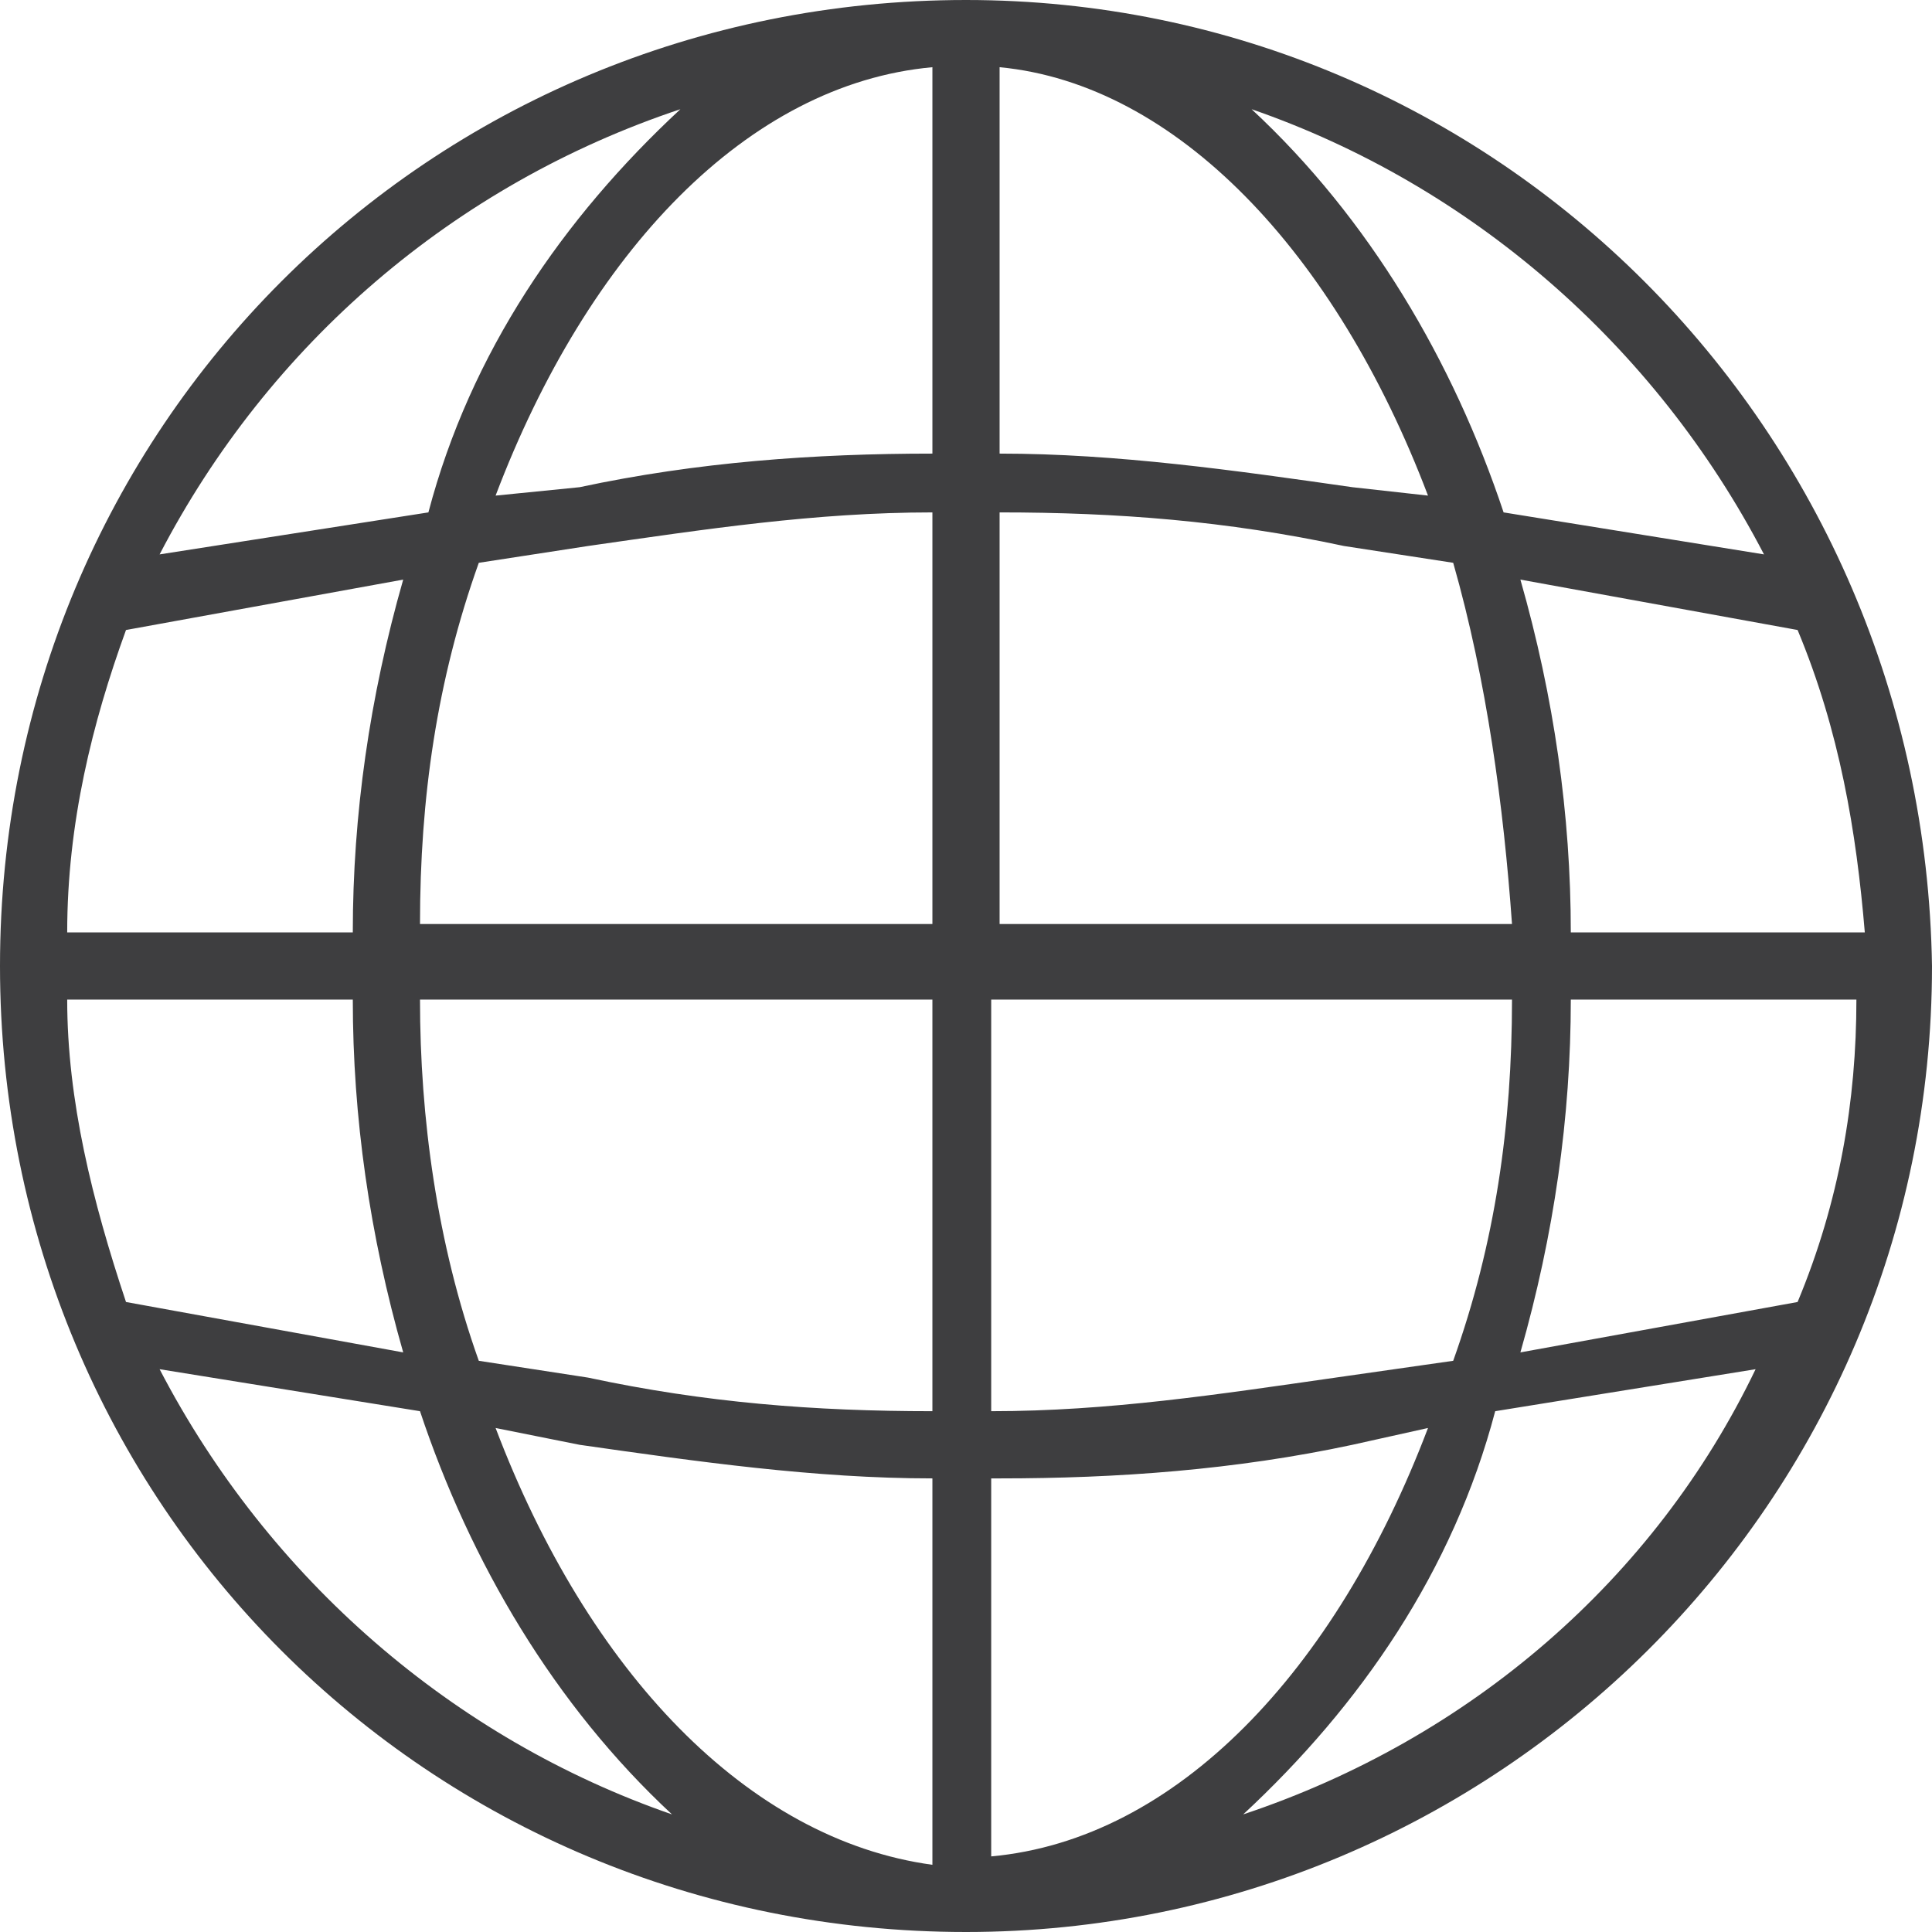
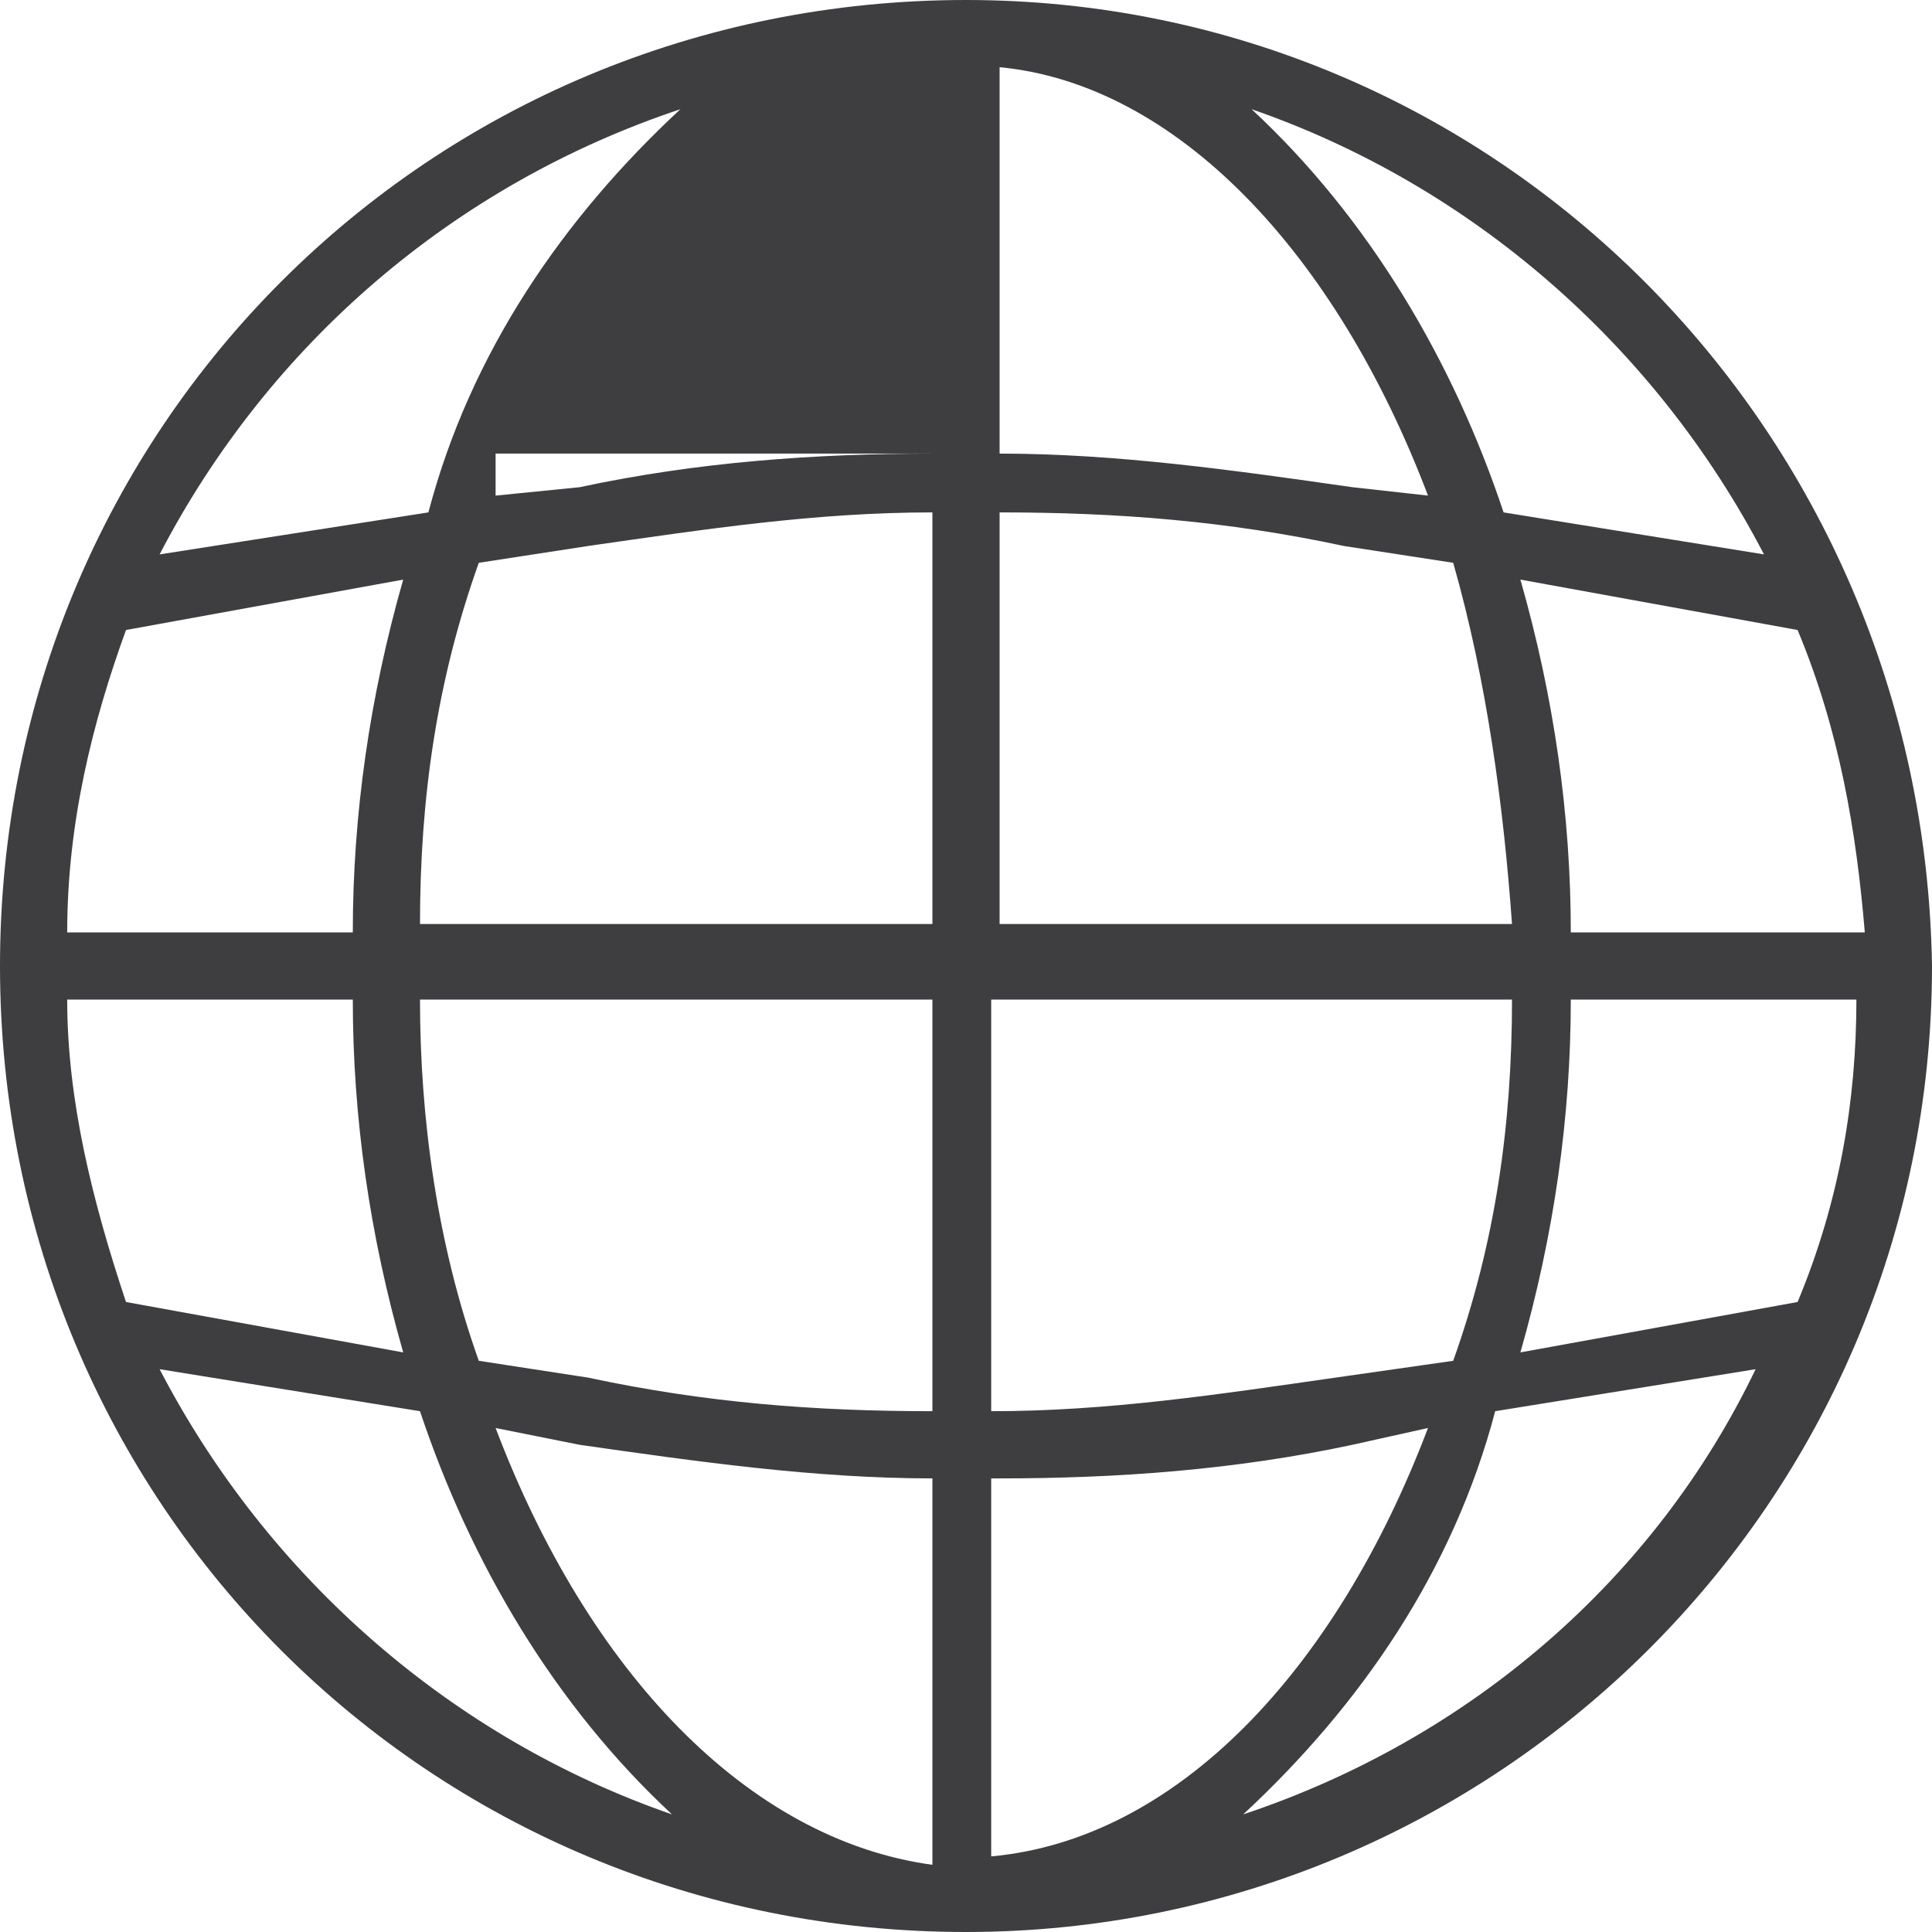
<svg xmlns="http://www.w3.org/2000/svg" version="1.1" id="Capa_1" x="0px" y="0px" width="23px" height="23px" viewBox="0 0 23 23" enable-background="new 0 0 23 23" xml:space="preserve">
  <g id="IKASNOVA-DESKTOP">
    <g id="HOME---Profesor-Copy" transform="translate(-964, -59)">
      <g id="Group-3" transform="translate(964, 59)">
-         <path id="Fill-1" fill-rule="evenodd" clip-rule="evenodd" fill="#3E3E40" d="M14.8,21.6c1.4-1.3,2.5-2.9,3-4.8l3.1-0.5     C19.7,18.8,17.5,20.7,14.8,21.6L14.8,21.6z M1.9,16.3l3.1,0.5c0.6,1.8,1.6,3.5,3,4.8C5.4,20.7,3.2,18.8,1.9,16.3L1.9,16.3z      M8.1,1.3c-1.4,1.3-2.5,2.9-3,4.8L1.9,6.6C3.2,4.1,5.4,2.2,8.1,1.3L8.1,1.3z M21,6.6l-3.1-0.5c-0.6-1.8-1.6-3.5-3-4.8     C17.5,2.2,19.7,4.1,21,6.6L21,6.6z M18.7,11.1c0-1.4-0.2-2.8-0.6-4.2l3.3,0.6c0.5,1.2,0.7,2.4,0.8,3.6H18.7z M15.9,16.4     c-1.4,0.2-2.7,0.4-4.1,0.4v-4.9H18c0,1.5-0.2,2.9-0.7,4.3L15.9,16.4z M11.9,17.6c1.4,0,2.8-0.1,4.2-0.4L17,17     c-1.1,2.9-3,4.9-5.2,5.1V17.6z M6.9,17.2c1.4,0.2,2.8,0.4,4.2,0.4v4.6C8.9,21.9,7,19.9,5.9,17L6.9,17.2z M5,11.9h6.1v4.9     c-1.4,0-2.7-0.1-4.1-0.4l-1.3-0.2C5.2,14.8,5,13.3,5,11.9L5,11.9z M7,6.5c1.4-0.2,2.7-0.4,4.1-0.4v4.9H5c0-1.5,0.2-2.9,0.7-4.3     L7,6.5z M11.1,5.4c-1.4,0-2.8,0.1-4.2,0.4L5.9,5.9C7,3,8.9,1,11.1,0.8V5.4z M16.1,5.8c-1.4-0.2-2.8-0.4-4.2-0.4V0.8     C14,1,15.9,3,17,5.9L16.1,5.8z M11.9,6.1c1.4,0,2.7,0.1,4.1,0.4l1.3,0.2c0.4,1.4,0.6,2.9,0.7,4.3h-6.1V6.1z M1.5,7.5l3.3-0.6     c-0.4,1.4-0.6,2.8-0.6,4.2H0.8C0.8,9.8,1.1,8.6,1.5,7.5L1.5,7.5z M0.8,11.9h3.4c0,1.4,0.2,2.8,0.6,4.2l-3.3-0.6     C1.1,14.3,0.8,13.1,0.8,11.9L0.8,11.9z M21.4,15.5l-3.3,0.6c0.4-1.4,0.6-2.8,0.6-4.2h3.4C22.1,13.1,21.9,14.3,21.4,15.5     L21.4,15.5z M11.5,0C5.1,0,0,5.1,0,11.5s5.1,11.5,11.5,11.5c6.3,0,11.5-5.1,11.5-11.5C22.9,5.1,17.8,0,11.5,0L11.5,0z" />
+         <path id="Fill-1" fill-rule="evenodd" clip-rule="evenodd" fill="#3E3E40" d="M14.8,21.6c1.4-1.3,2.5-2.9,3-4.8l3.1-0.5     C19.7,18.8,17.5,20.7,14.8,21.6L14.8,21.6z M1.9,16.3l3.1,0.5c0.6,1.8,1.6,3.5,3,4.8C5.4,20.7,3.2,18.8,1.9,16.3L1.9,16.3z      M8.1,1.3c-1.4,1.3-2.5,2.9-3,4.8L1.9,6.6C3.2,4.1,5.4,2.2,8.1,1.3L8.1,1.3z M21,6.6l-3.1-0.5c-0.6-1.8-1.6-3.5-3-4.8     C17.5,2.2,19.7,4.1,21,6.6L21,6.6z M18.7,11.1c0-1.4-0.2-2.8-0.6-4.2l3.3,0.6c0.5,1.2,0.7,2.4,0.8,3.6H18.7z M15.9,16.4     c-1.4,0.2-2.7,0.4-4.1,0.4v-4.9H18c0,1.5-0.2,2.9-0.7,4.3L15.9,16.4z M11.9,17.6c1.4,0,2.8-0.1,4.2-0.4L17,17     c-1.1,2.9-3,4.9-5.2,5.1V17.6z M6.9,17.2c1.4,0.2,2.8,0.4,4.2,0.4v4.6C8.9,21.9,7,19.9,5.9,17L6.9,17.2z M5,11.9h6.1v4.9     c-1.4,0-2.7-0.1-4.1-0.4l-1.3-0.2C5.2,14.8,5,13.3,5,11.9L5,11.9z M7,6.5c1.4-0.2,2.7-0.4,4.1-0.4v4.9H5c0-1.5,0.2-2.9,0.7-4.3     L7,6.5z M11.1,5.4c-1.4,0-2.8,0.1-4.2,0.4L5.9,5.9V5.4z M16.1,5.8c-1.4-0.2-2.8-0.4-4.2-0.4V0.8     C14,1,15.9,3,17,5.9L16.1,5.8z M11.9,6.1c1.4,0,2.7,0.1,4.1,0.4l1.3,0.2c0.4,1.4,0.6,2.9,0.7,4.3h-6.1V6.1z M1.5,7.5l3.3-0.6     c-0.4,1.4-0.6,2.8-0.6,4.2H0.8C0.8,9.8,1.1,8.6,1.5,7.5L1.5,7.5z M0.8,11.9h3.4c0,1.4,0.2,2.8,0.6,4.2l-3.3-0.6     C1.1,14.3,0.8,13.1,0.8,11.9L0.8,11.9z M21.4,15.5l-3.3,0.6c0.4-1.4,0.6-2.8,0.6-4.2h3.4C22.1,13.1,21.9,14.3,21.4,15.5     L21.4,15.5z M11.5,0C5.1,0,0,5.1,0,11.5s5.1,11.5,11.5,11.5c6.3,0,11.5-5.1,11.5-11.5C22.9,5.1,17.8,0,11.5,0L11.5,0z" />
      </g>
    </g>
  </g>
</svg>